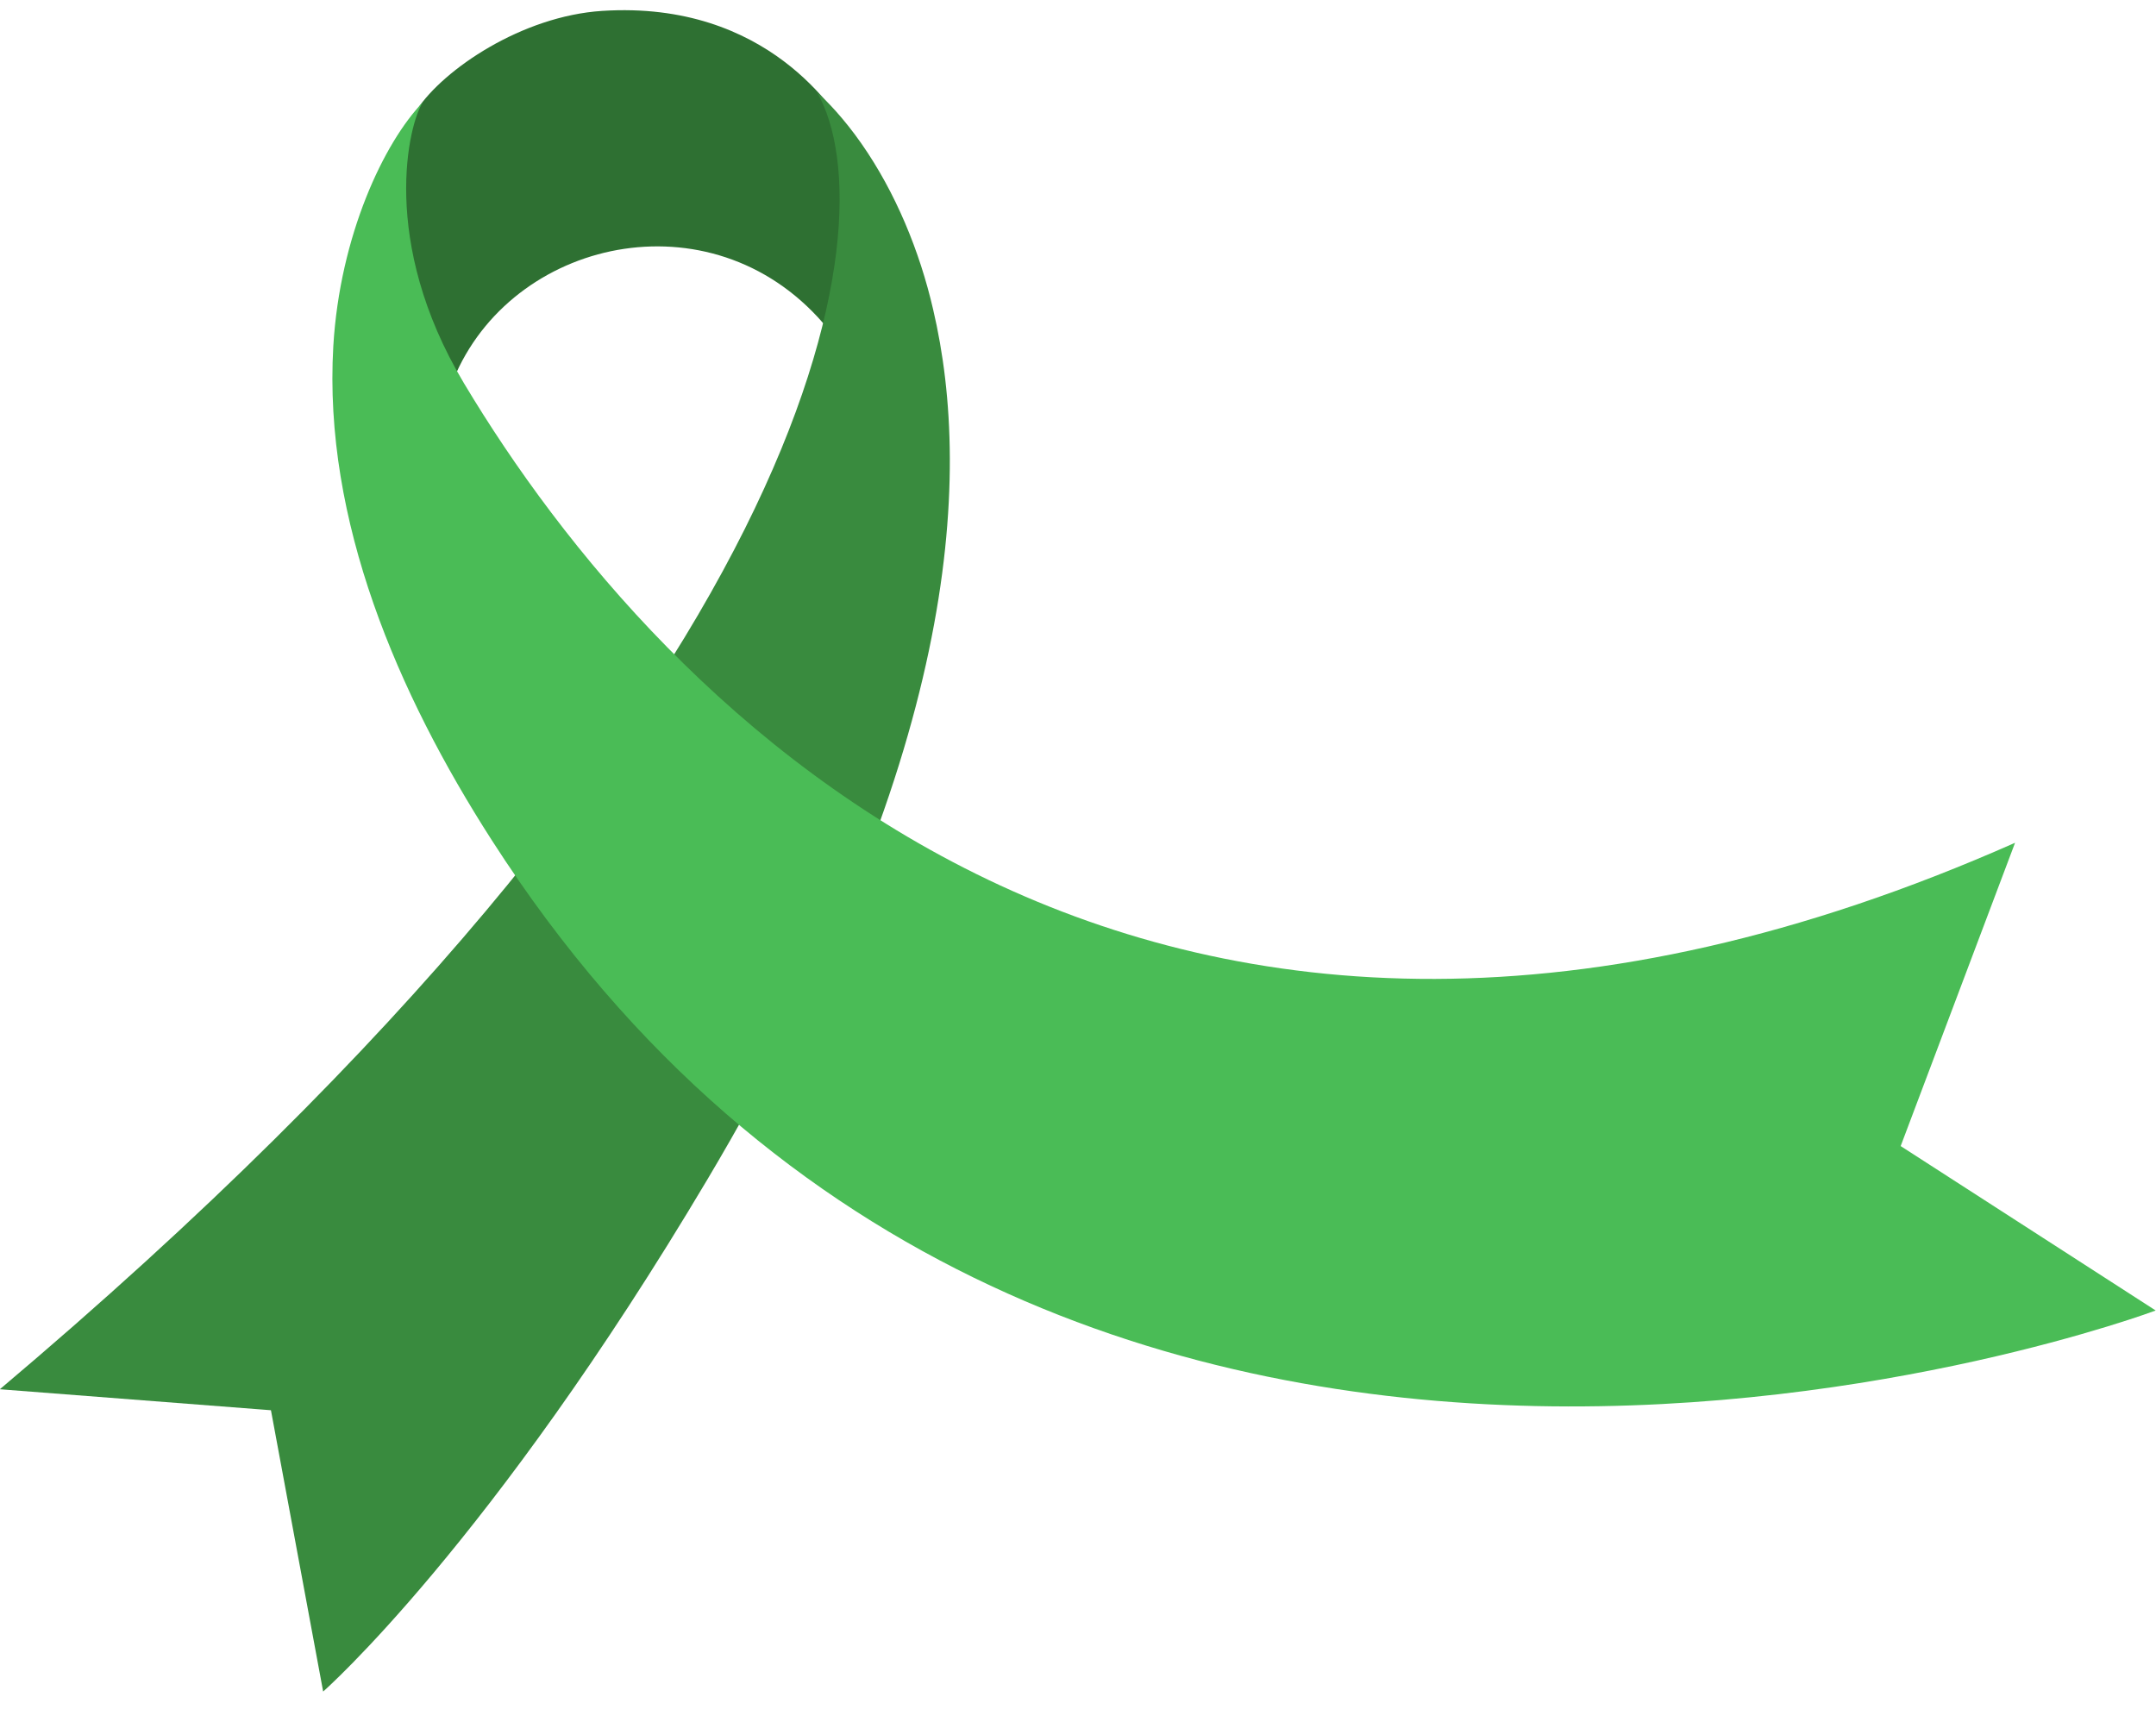
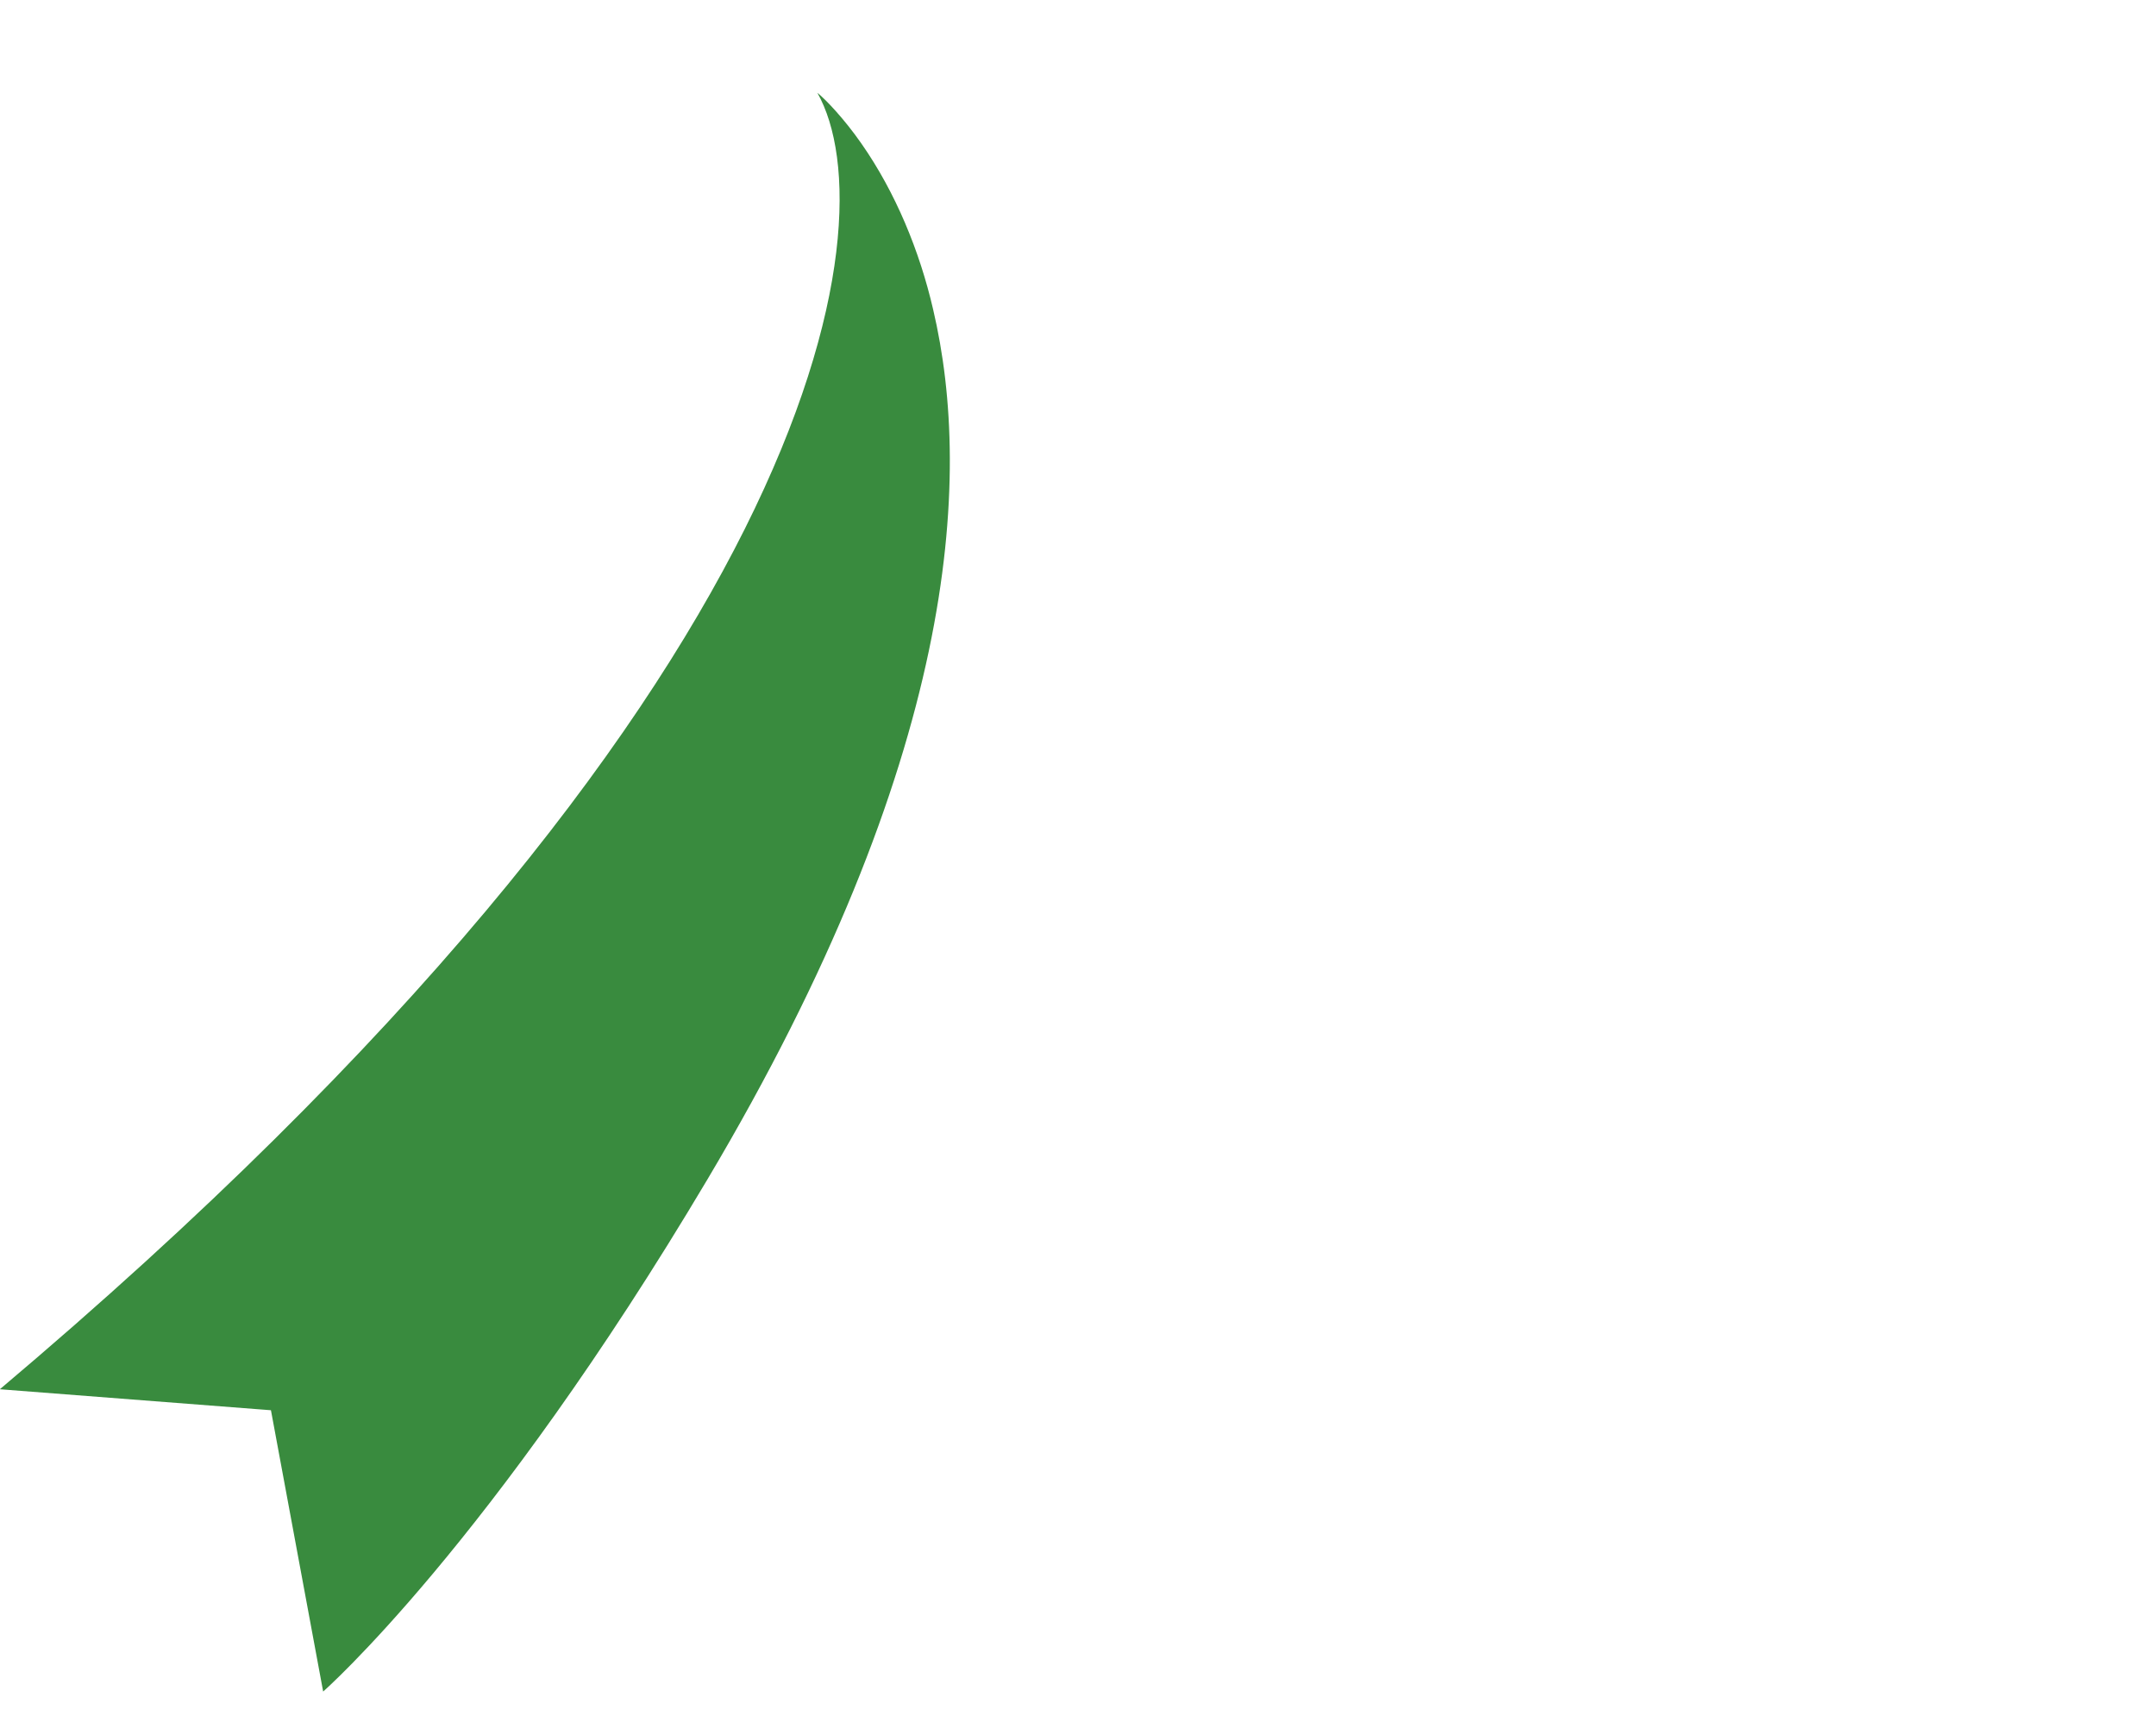
<svg xmlns="http://www.w3.org/2000/svg" height="371.2" preserveAspectRatio="xMidYMid meet" version="1.0" viewBox="17.7 66.5 464.7 371.2" width="464.7" zoomAndPan="magnify">
  <g>
    <g id="change1_1">
-       <path d="M 96.973 111.711 C 96.973 111.711 102.414 97.922 107.586 90.117 C 113.324 81.461 130.168 69.961 147.504 68.848 C 183.414 66.547 198.172 91.258 200.676 95.168 C 203.184 99.078 196.258 137.512 196.258 137.512 C 172.562 108.328 129.371 117.207 115.996 146.992 L 96.973 111.711" fill="#2e7032" />
-     </g>
+       </g>
    <g id="change2_1">
      <path d="M 170.188 320.719 C 123.387 399.496 87.352 431.137 87.352 431.137 C 86.648 427.355 76.672 373.594 76.098 370.496 C 73.078 370.266 91.586 371.695 17.668 365.973 C 195.168 216.172 209.621 114.34 193.871 86.5 C 195.777 88.035 199.77 92.273 203.355 97.43 C 210.73 107.977 215.934 120.664 218.828 133.215 C 227.449 169.945 223.945 230.246 170.188 320.719" fill="#398b3e" />
    </g>
    <g id="change3_1">
-       <path d="M 482.332 348.996 C 482.332 348.996 245.719 437.742 123.672 247.574 C 103.438 216.051 87.367 178.688 89.539 141.148 C 90.941 117.281 100.473 97.223 108.82 88.57 C 105.836 93.062 99.375 118.484 117.703 149.113 C 160.02 219.832 265.355 330.855 452.023 248.172 L 427.367 313.551 C 436.719 319.582 471.516 342.023 482.332 348.996" fill="#4abc56" />
-     </g>
+       </g>
  </g>
</svg>